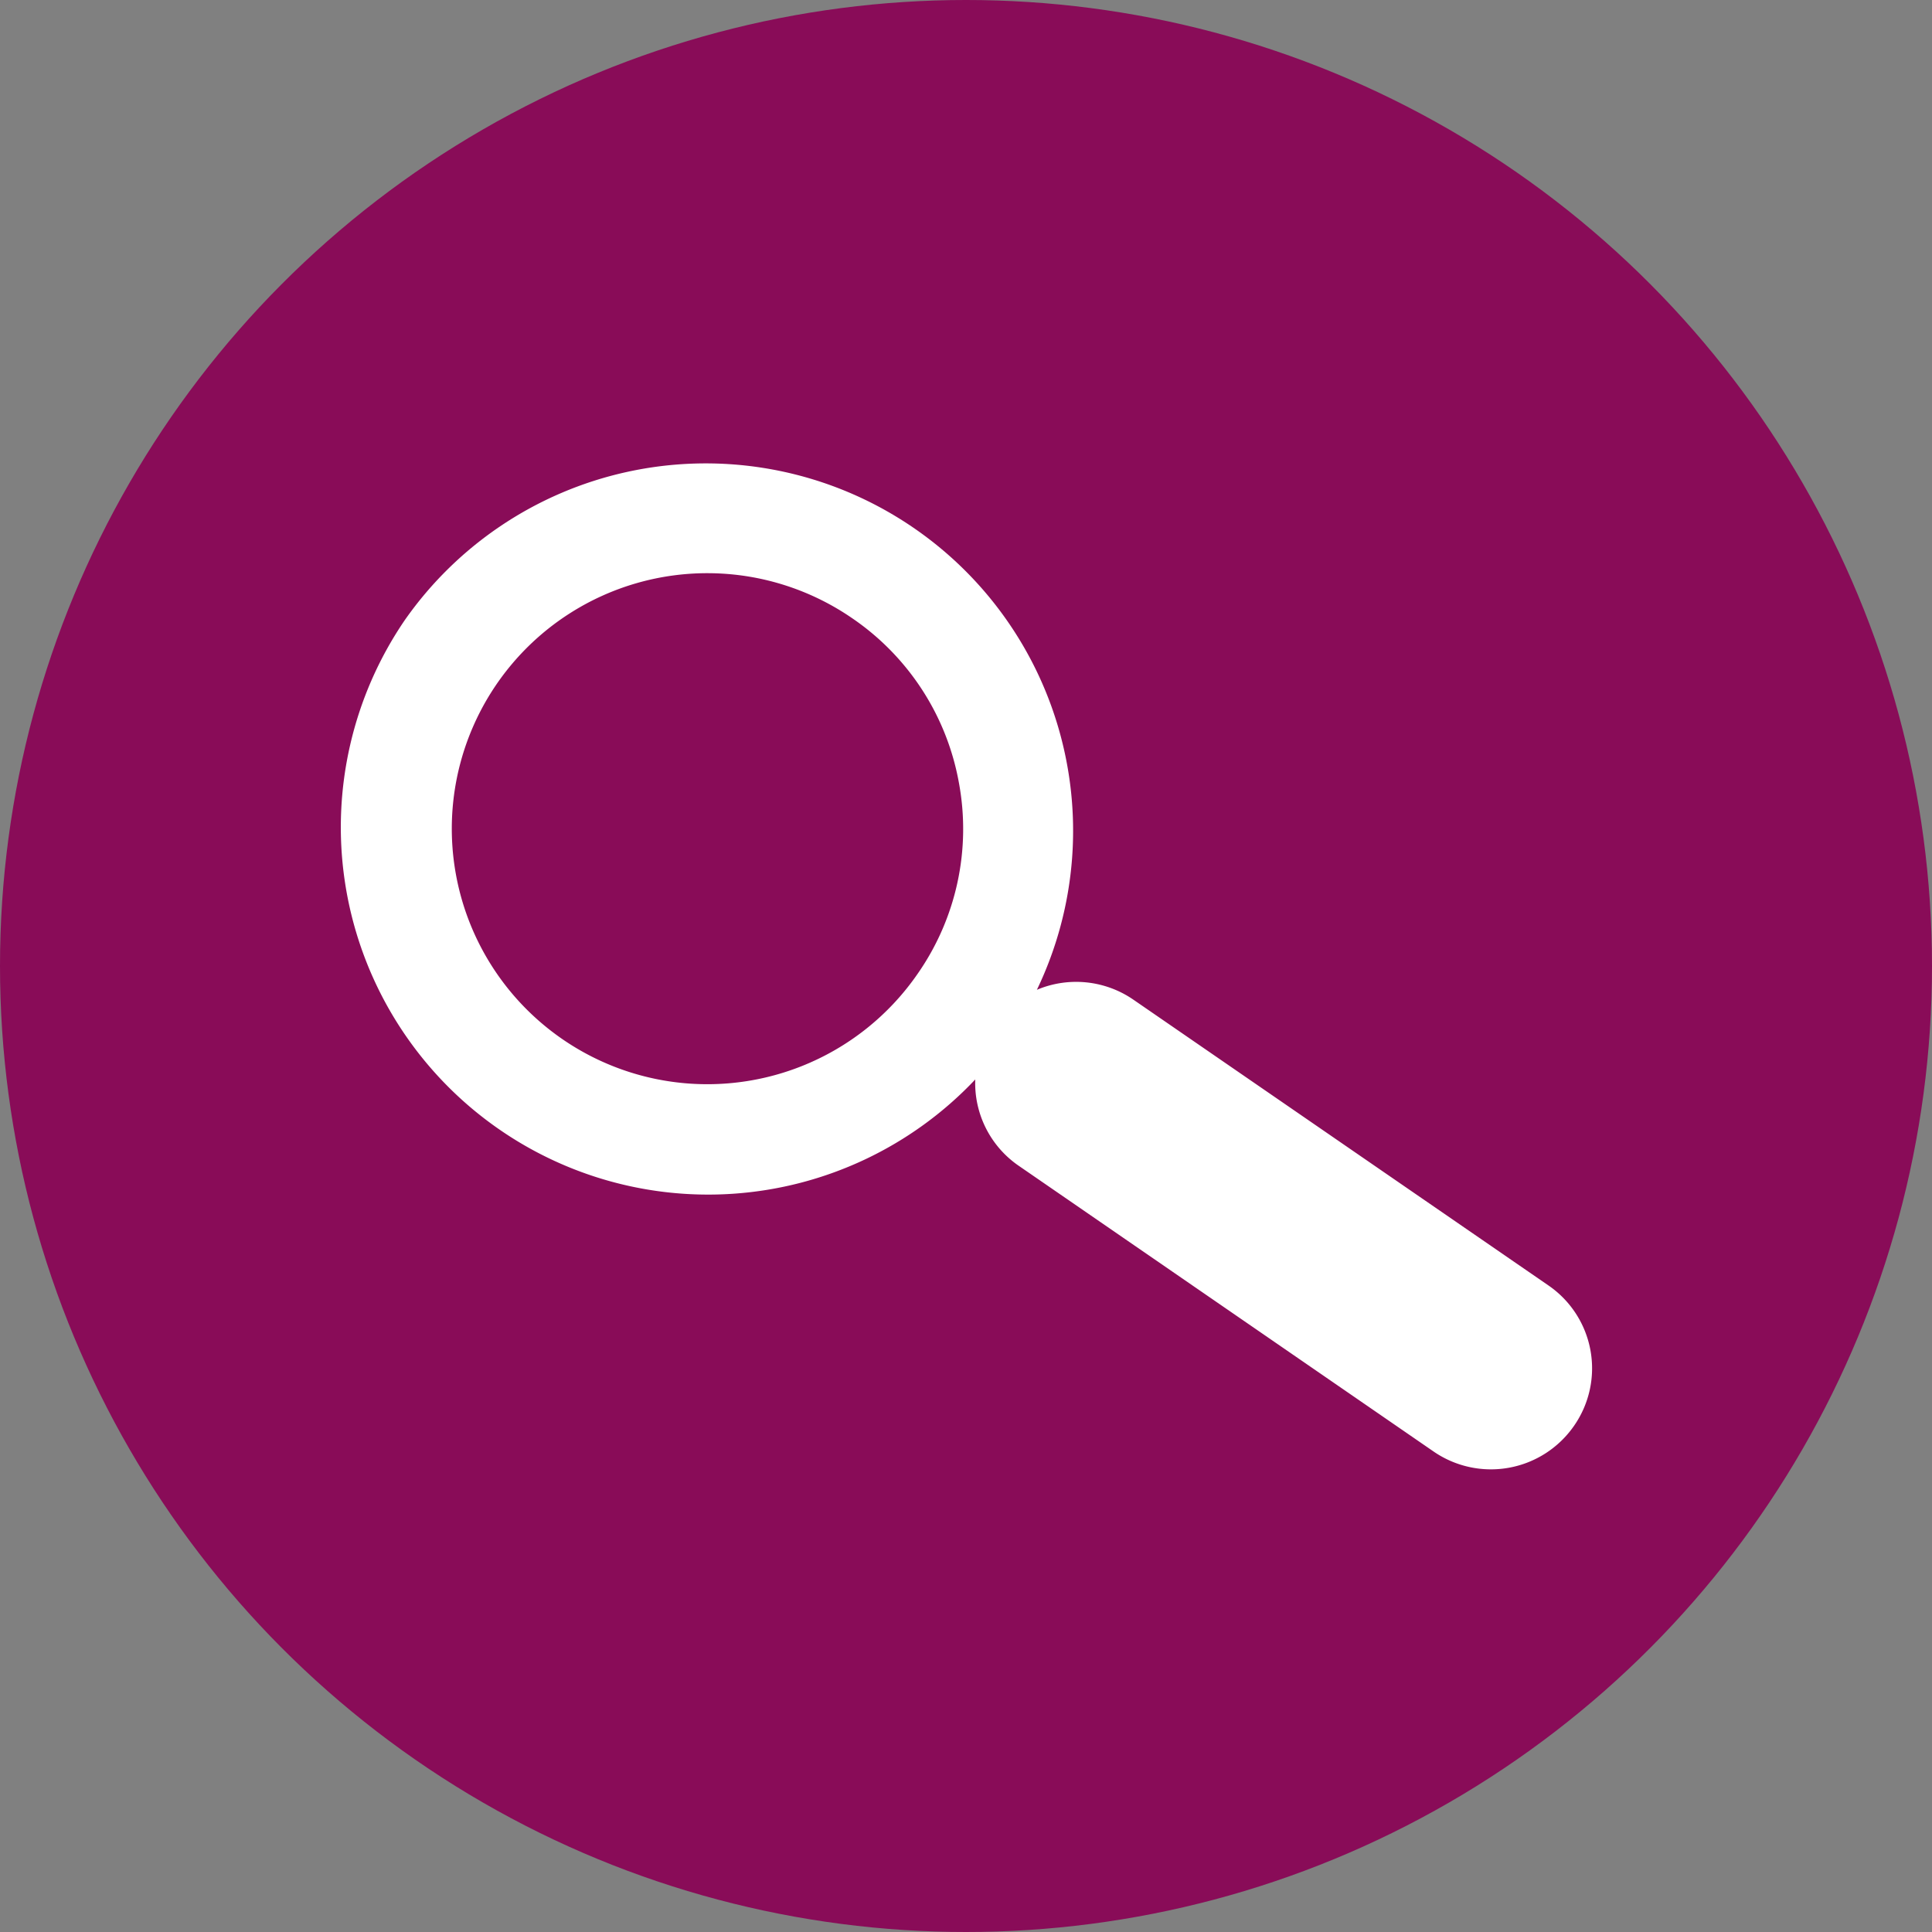
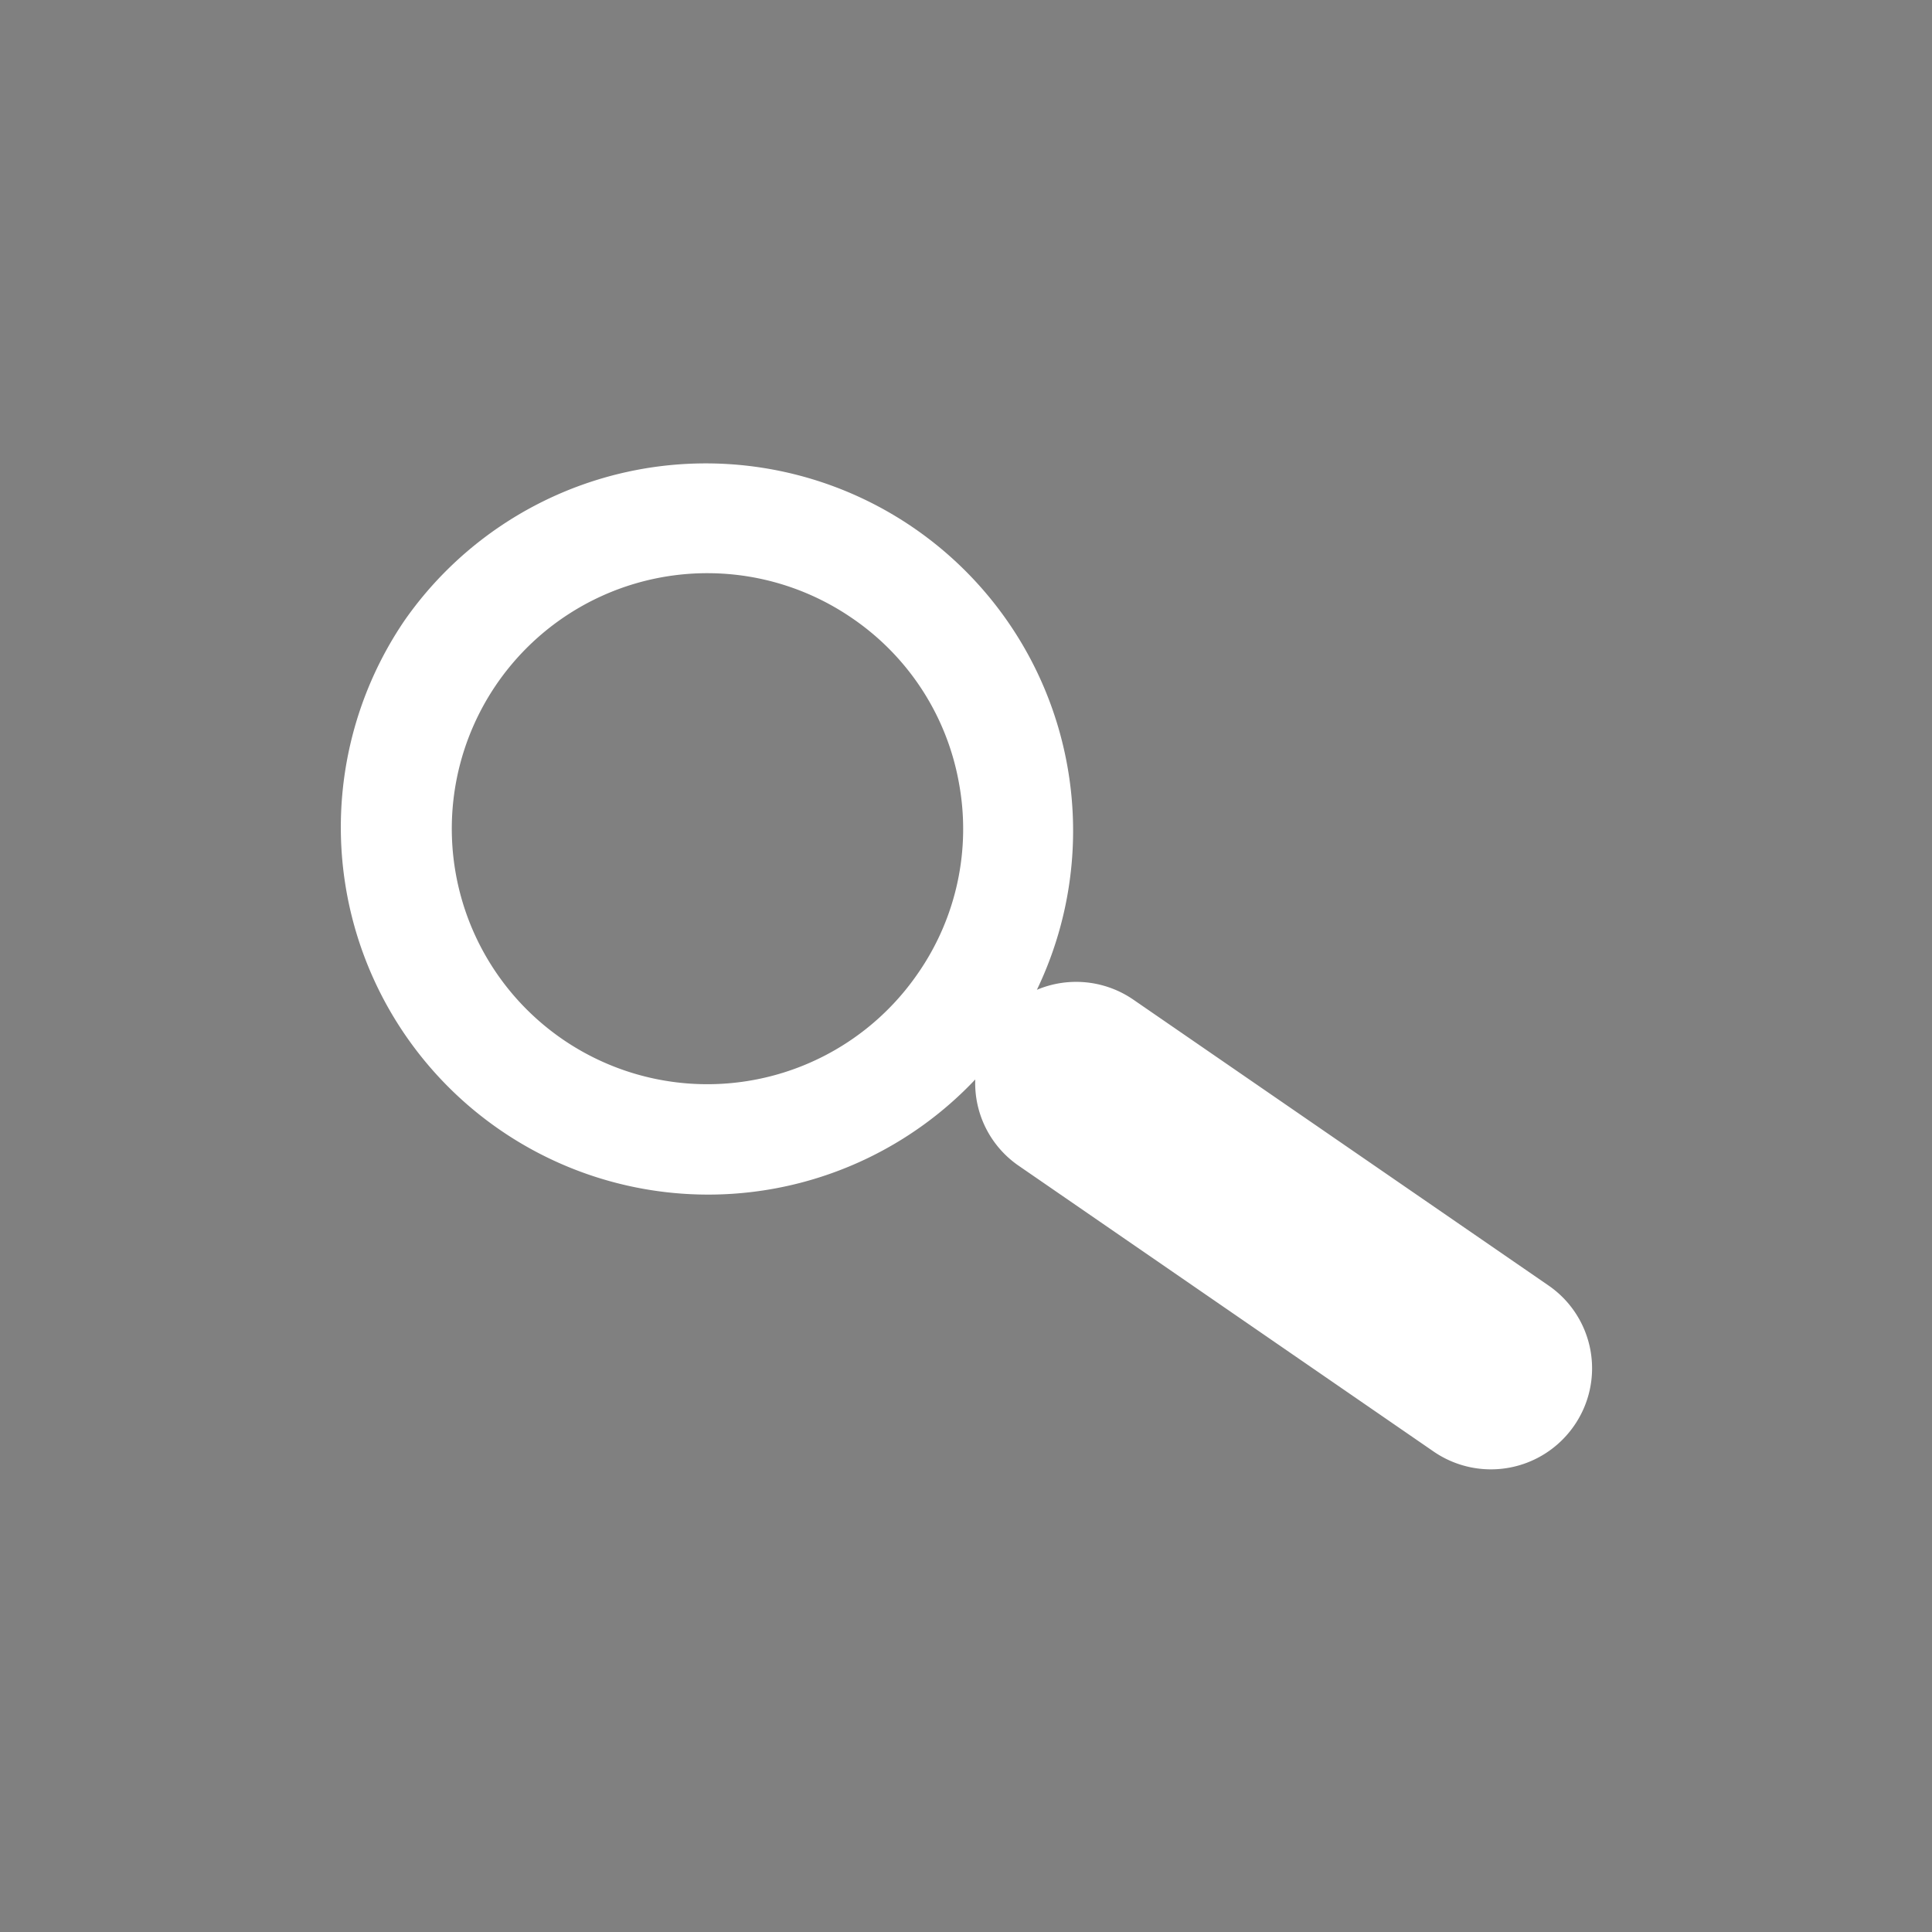
<svg xmlns="http://www.w3.org/2000/svg" id="Ebene_1" data-name="Ebene 1" viewBox="0 0 142 142">
  <rect x="0" y="0" width="142" height="142" fill="#808080" stroke="none" />
  <defs>
    <style>.cls-1{fill:#890c58;}.cls-2{fill:#fff;fill-rule:evenodd;}</style>
  </defs>
  <title>lupe</title>
-   <circle class="cls-1" cx="71" cy="71" r="71" />
  <path class="cls-2" d="M534.93,523.06a7.43,7.43,0,0,1-10.32,1.87l-30.49-21a7.37,7.37,0,0,1-3.19-6.34A27,27,0,0,1,449,463.83,27,27,0,0,1,495.46,491a7.42,7.42,0,0,1,7.1.73l30.5,21A7.39,7.39,0,0,1,534.93,523.06Zm-45.2-47.27a18.62,18.62,0,0,0-7.8-12.07,18.78,18.78,0,1,0,4.76,26.11A18.6,18.6,0,0,0,489.73,475.79Z" transform="translate(-419.25 -418.25)" />
</svg>